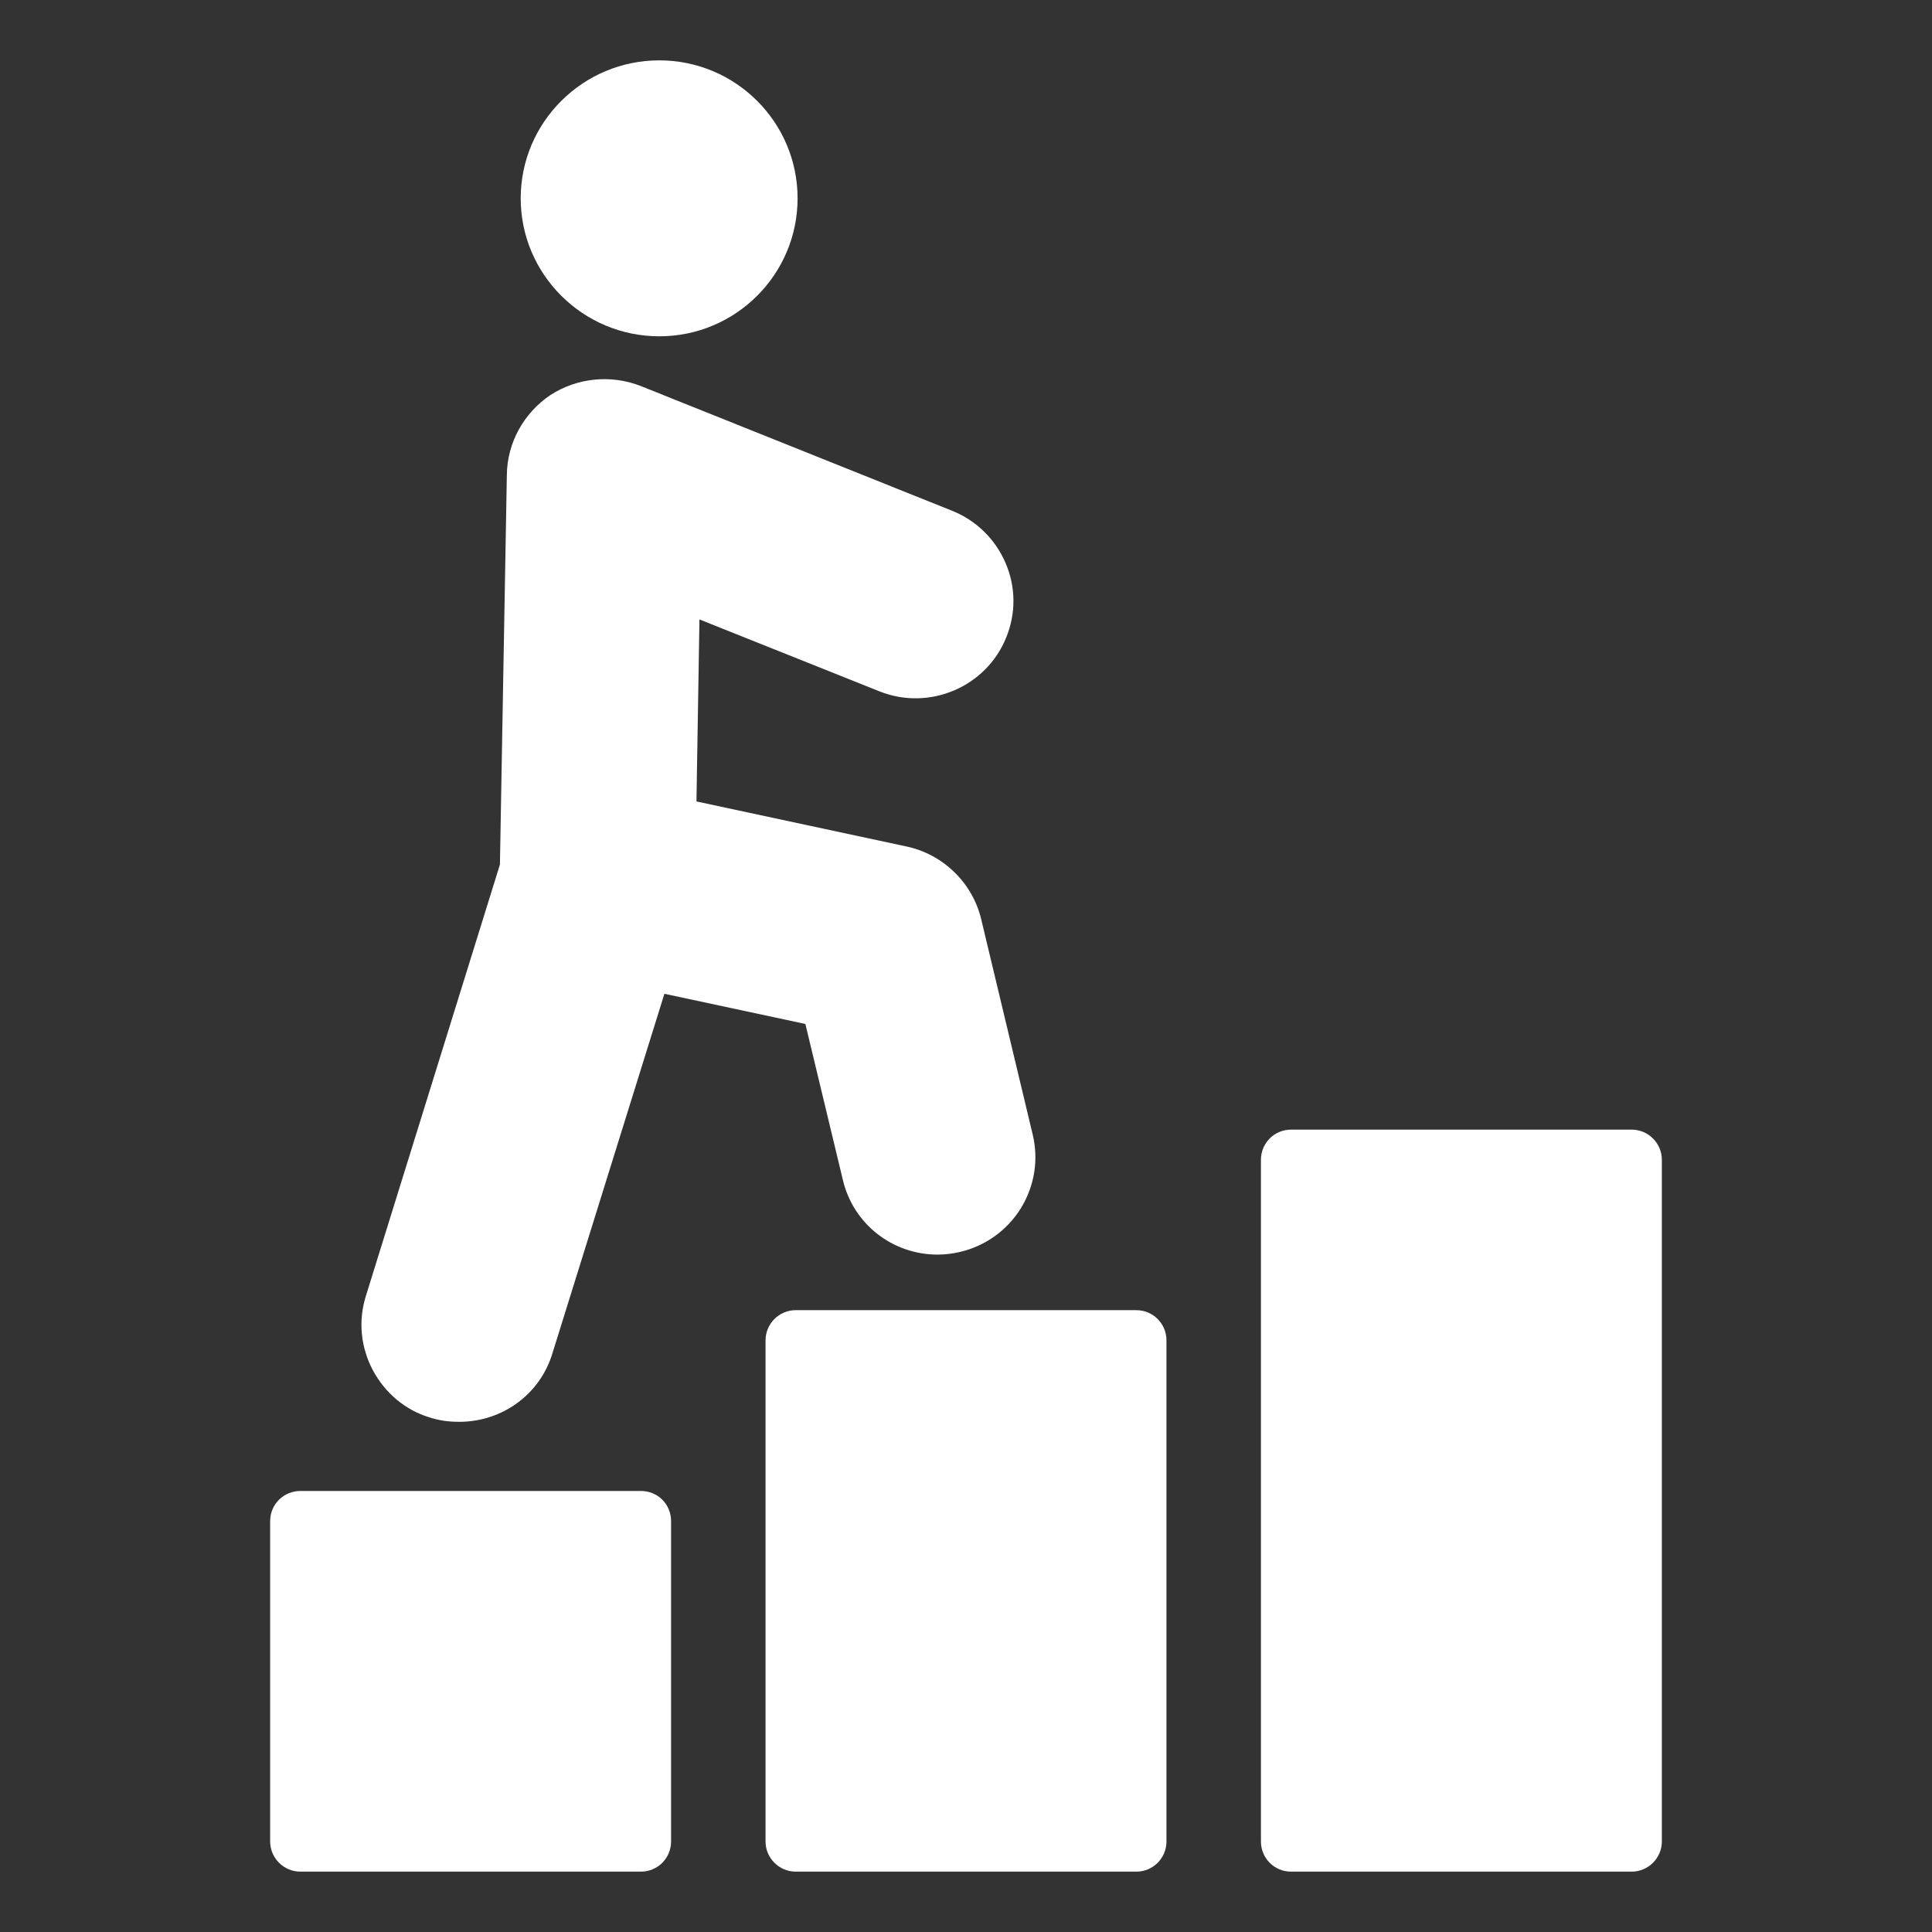
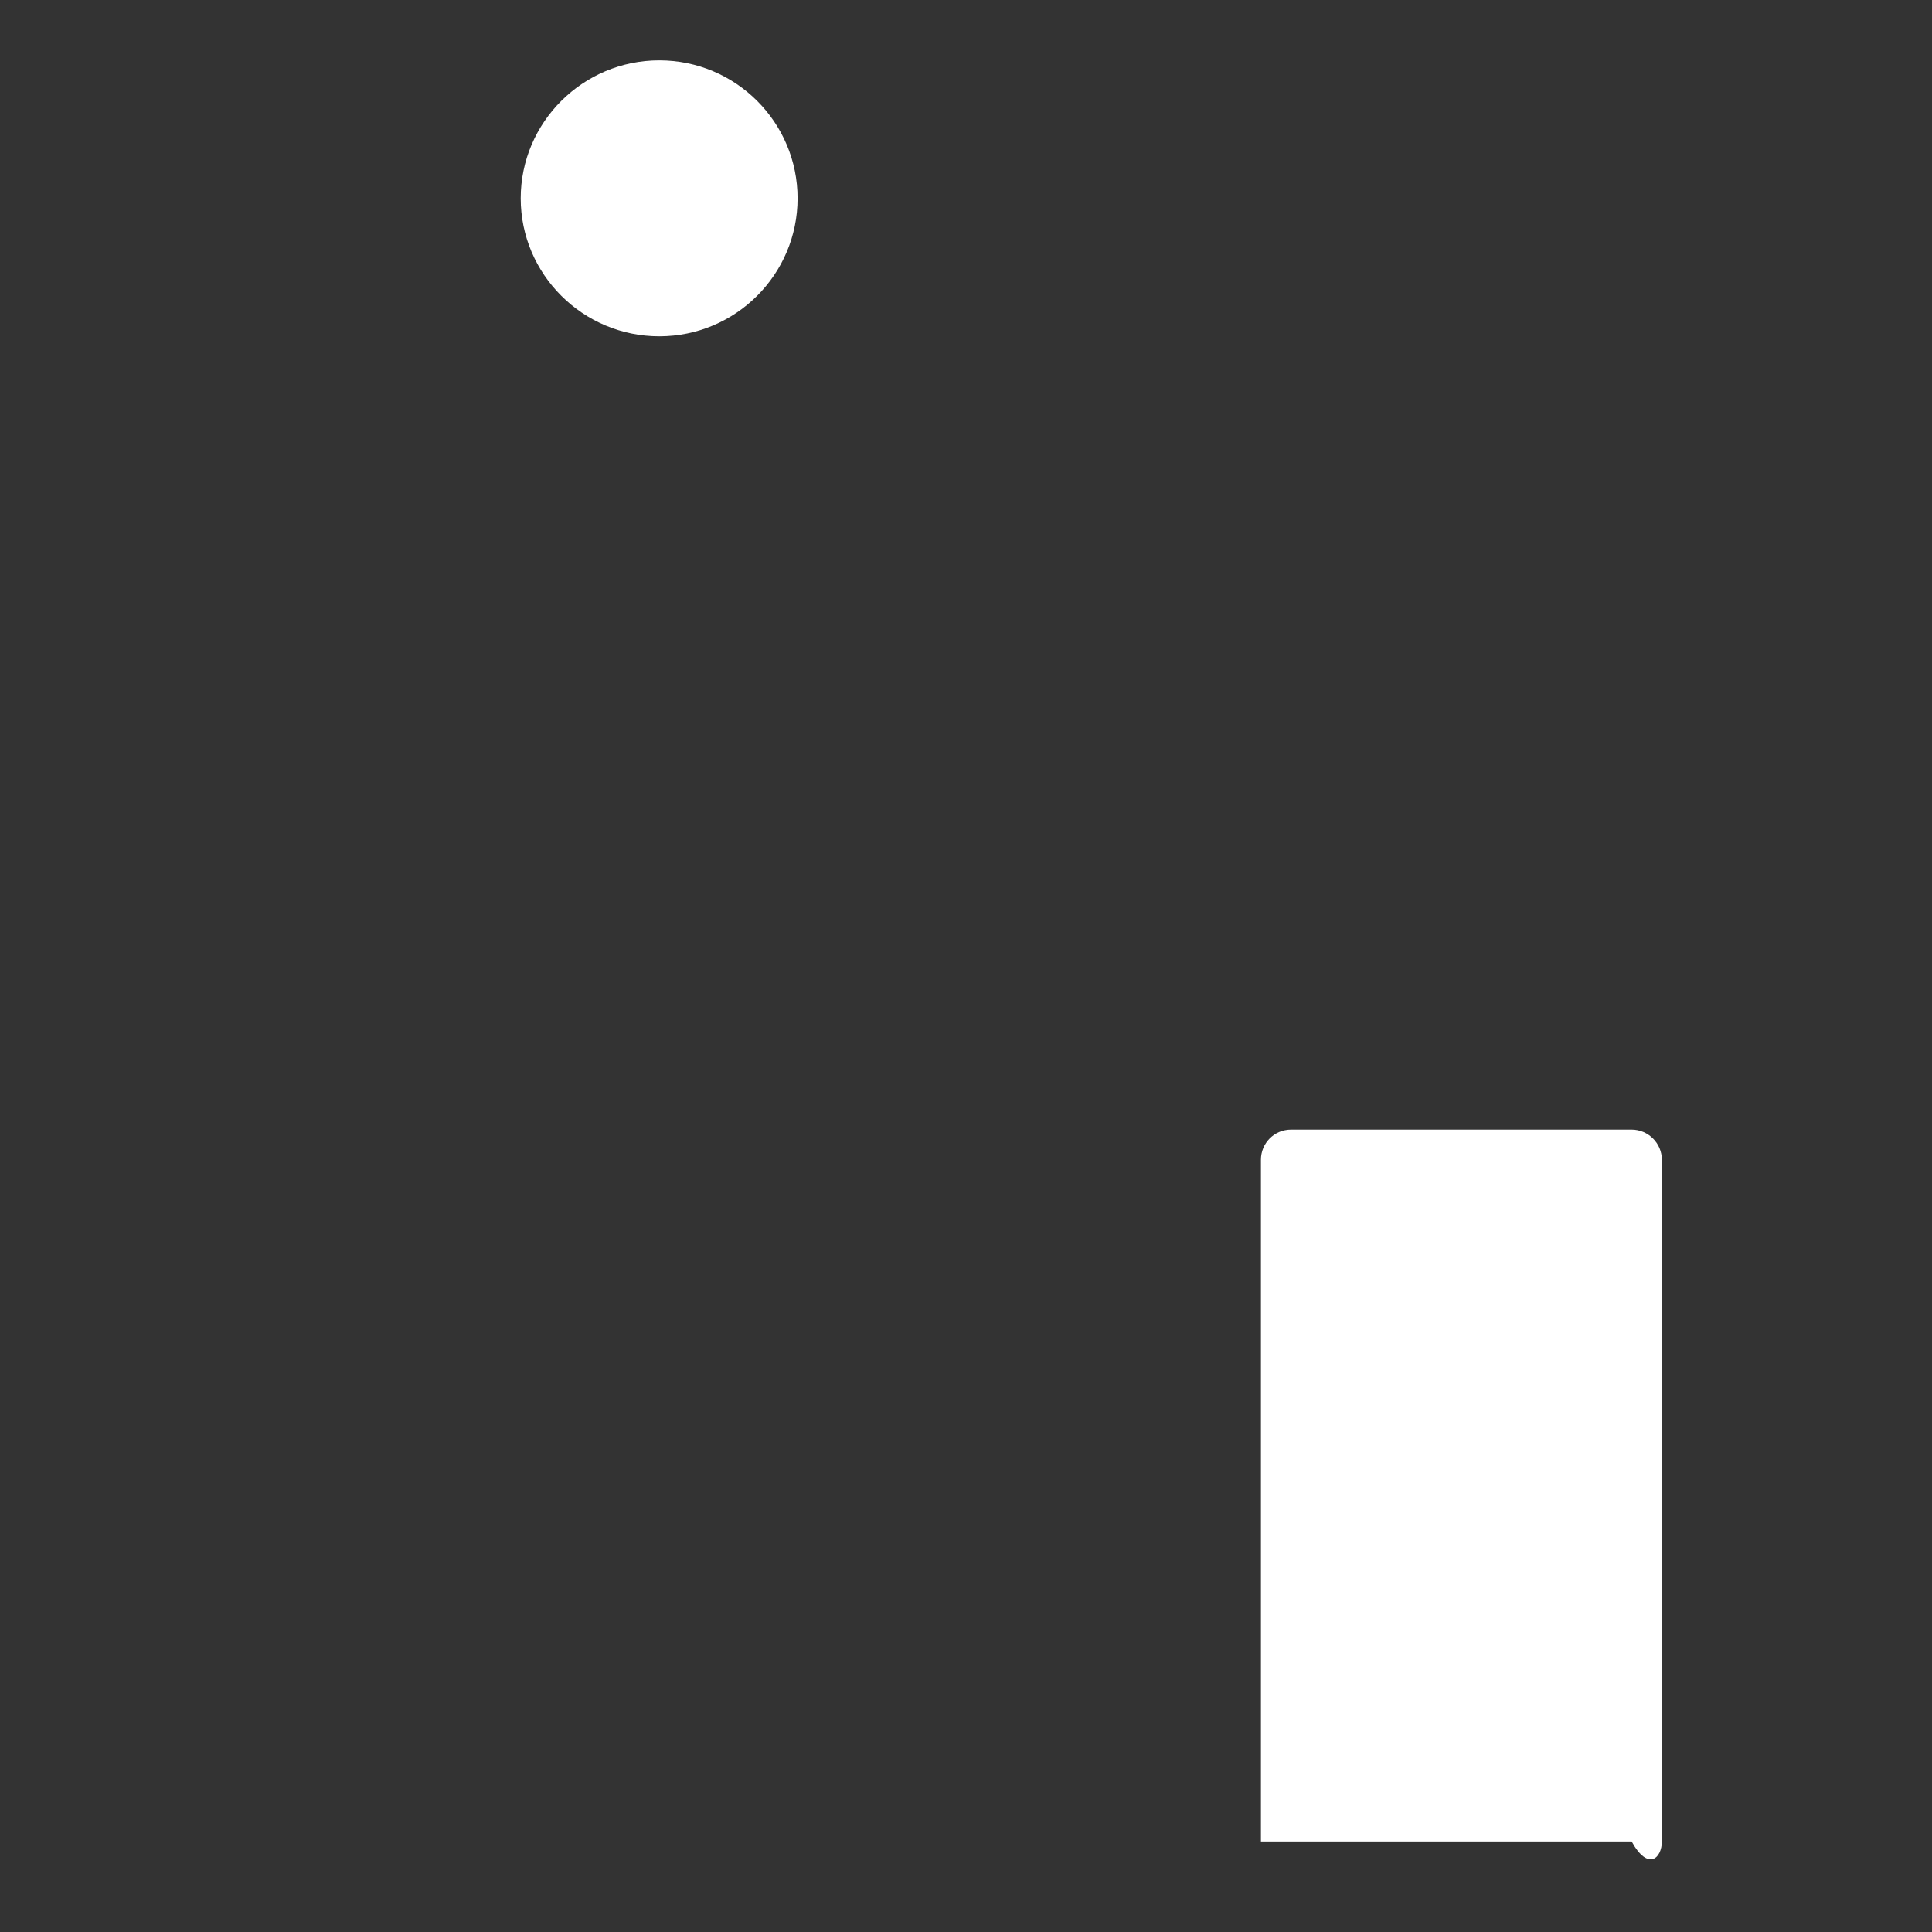
<svg xmlns="http://www.w3.org/2000/svg" width="29" height="29" viewBox="0 0 29 29" fill="none">
  <rect x="0" y="0" width="29" height="29" fill="#333333" stroke="none" />
-   <path d="M6.443 21.274C6.579 21.32 6.724 21.342 6.892 21.342C7.54 21.342 8.106 20.93 8.292 20.314L9.973 14.917L12.089 15.37L12.651 17.708C12.805 18.37 13.394 18.832 14.074 18.832C14.187 18.832 14.301 18.818 14.414 18.791C14.794 18.701 15.121 18.465 15.325 18.134C15.529 17.799 15.592 17.409 15.501 17.029L14.727 13.793C14.595 13.249 14.156 12.823 13.607 12.706L10.454 12.03L10.499 9.298L13.2 10.377C13.947 10.676 14.804 10.313 15.103 9.57C15.252 9.208 15.248 8.809 15.094 8.451C14.94 8.093 14.654 7.812 14.292 7.667L9.62 5.795C9.171 5.619 8.664 5.669 8.26 5.931C7.862 6.199 7.613 6.647 7.608 7.128L7.504 12.977L5.492 19.453C5.374 19.829 5.415 20.223 5.596 20.567C5.782 20.912 6.085 21.166 6.443 21.274Z" fill="white" />
  <path d="M9.896 5.048C11.043 5.048 11.972 4.119 11.972 2.977C11.972 1.835 11.043 0.906 9.896 0.906C8.75 0.906 7.816 1.835 7.816 2.977C7.816 4.119 8.75 5.048 9.896 5.048Z" fill="white" />
-   <path d="M24.491 16.956H19.38C19.126 16.956 18.927 17.16 18.927 17.409V27.641C18.927 27.89 19.126 28.094 19.38 28.094H24.491C24.741 28.094 24.945 27.89 24.945 27.641V17.409C24.945 17.16 24.741 16.956 24.491 16.956Z" fill="white" />
-   <path d="M17.056 19.666H11.944C11.695 19.666 11.491 19.87 11.491 20.119V27.641C11.491 27.89 11.695 28.094 11.944 28.094H17.056C17.309 28.094 17.509 27.89 17.509 27.641V20.119C17.509 19.87 17.309 19.666 17.056 19.666Z" fill="white" />
-   <path d="M9.62 22.38H4.509C4.259 22.38 4.055 22.579 4.055 22.833V27.641C4.055 27.89 4.259 28.094 4.509 28.094H9.62C9.874 28.094 10.073 27.89 10.073 27.641V22.833C10.073 22.579 9.874 22.38 9.62 22.38Z" fill="white" />
+   <path d="M24.491 16.956H19.38C19.126 16.956 18.927 17.16 18.927 17.409V27.641H24.491C24.741 28.094 24.945 27.89 24.945 27.641V17.409C24.945 17.16 24.741 16.956 24.491 16.956Z" fill="white" />
</svg>